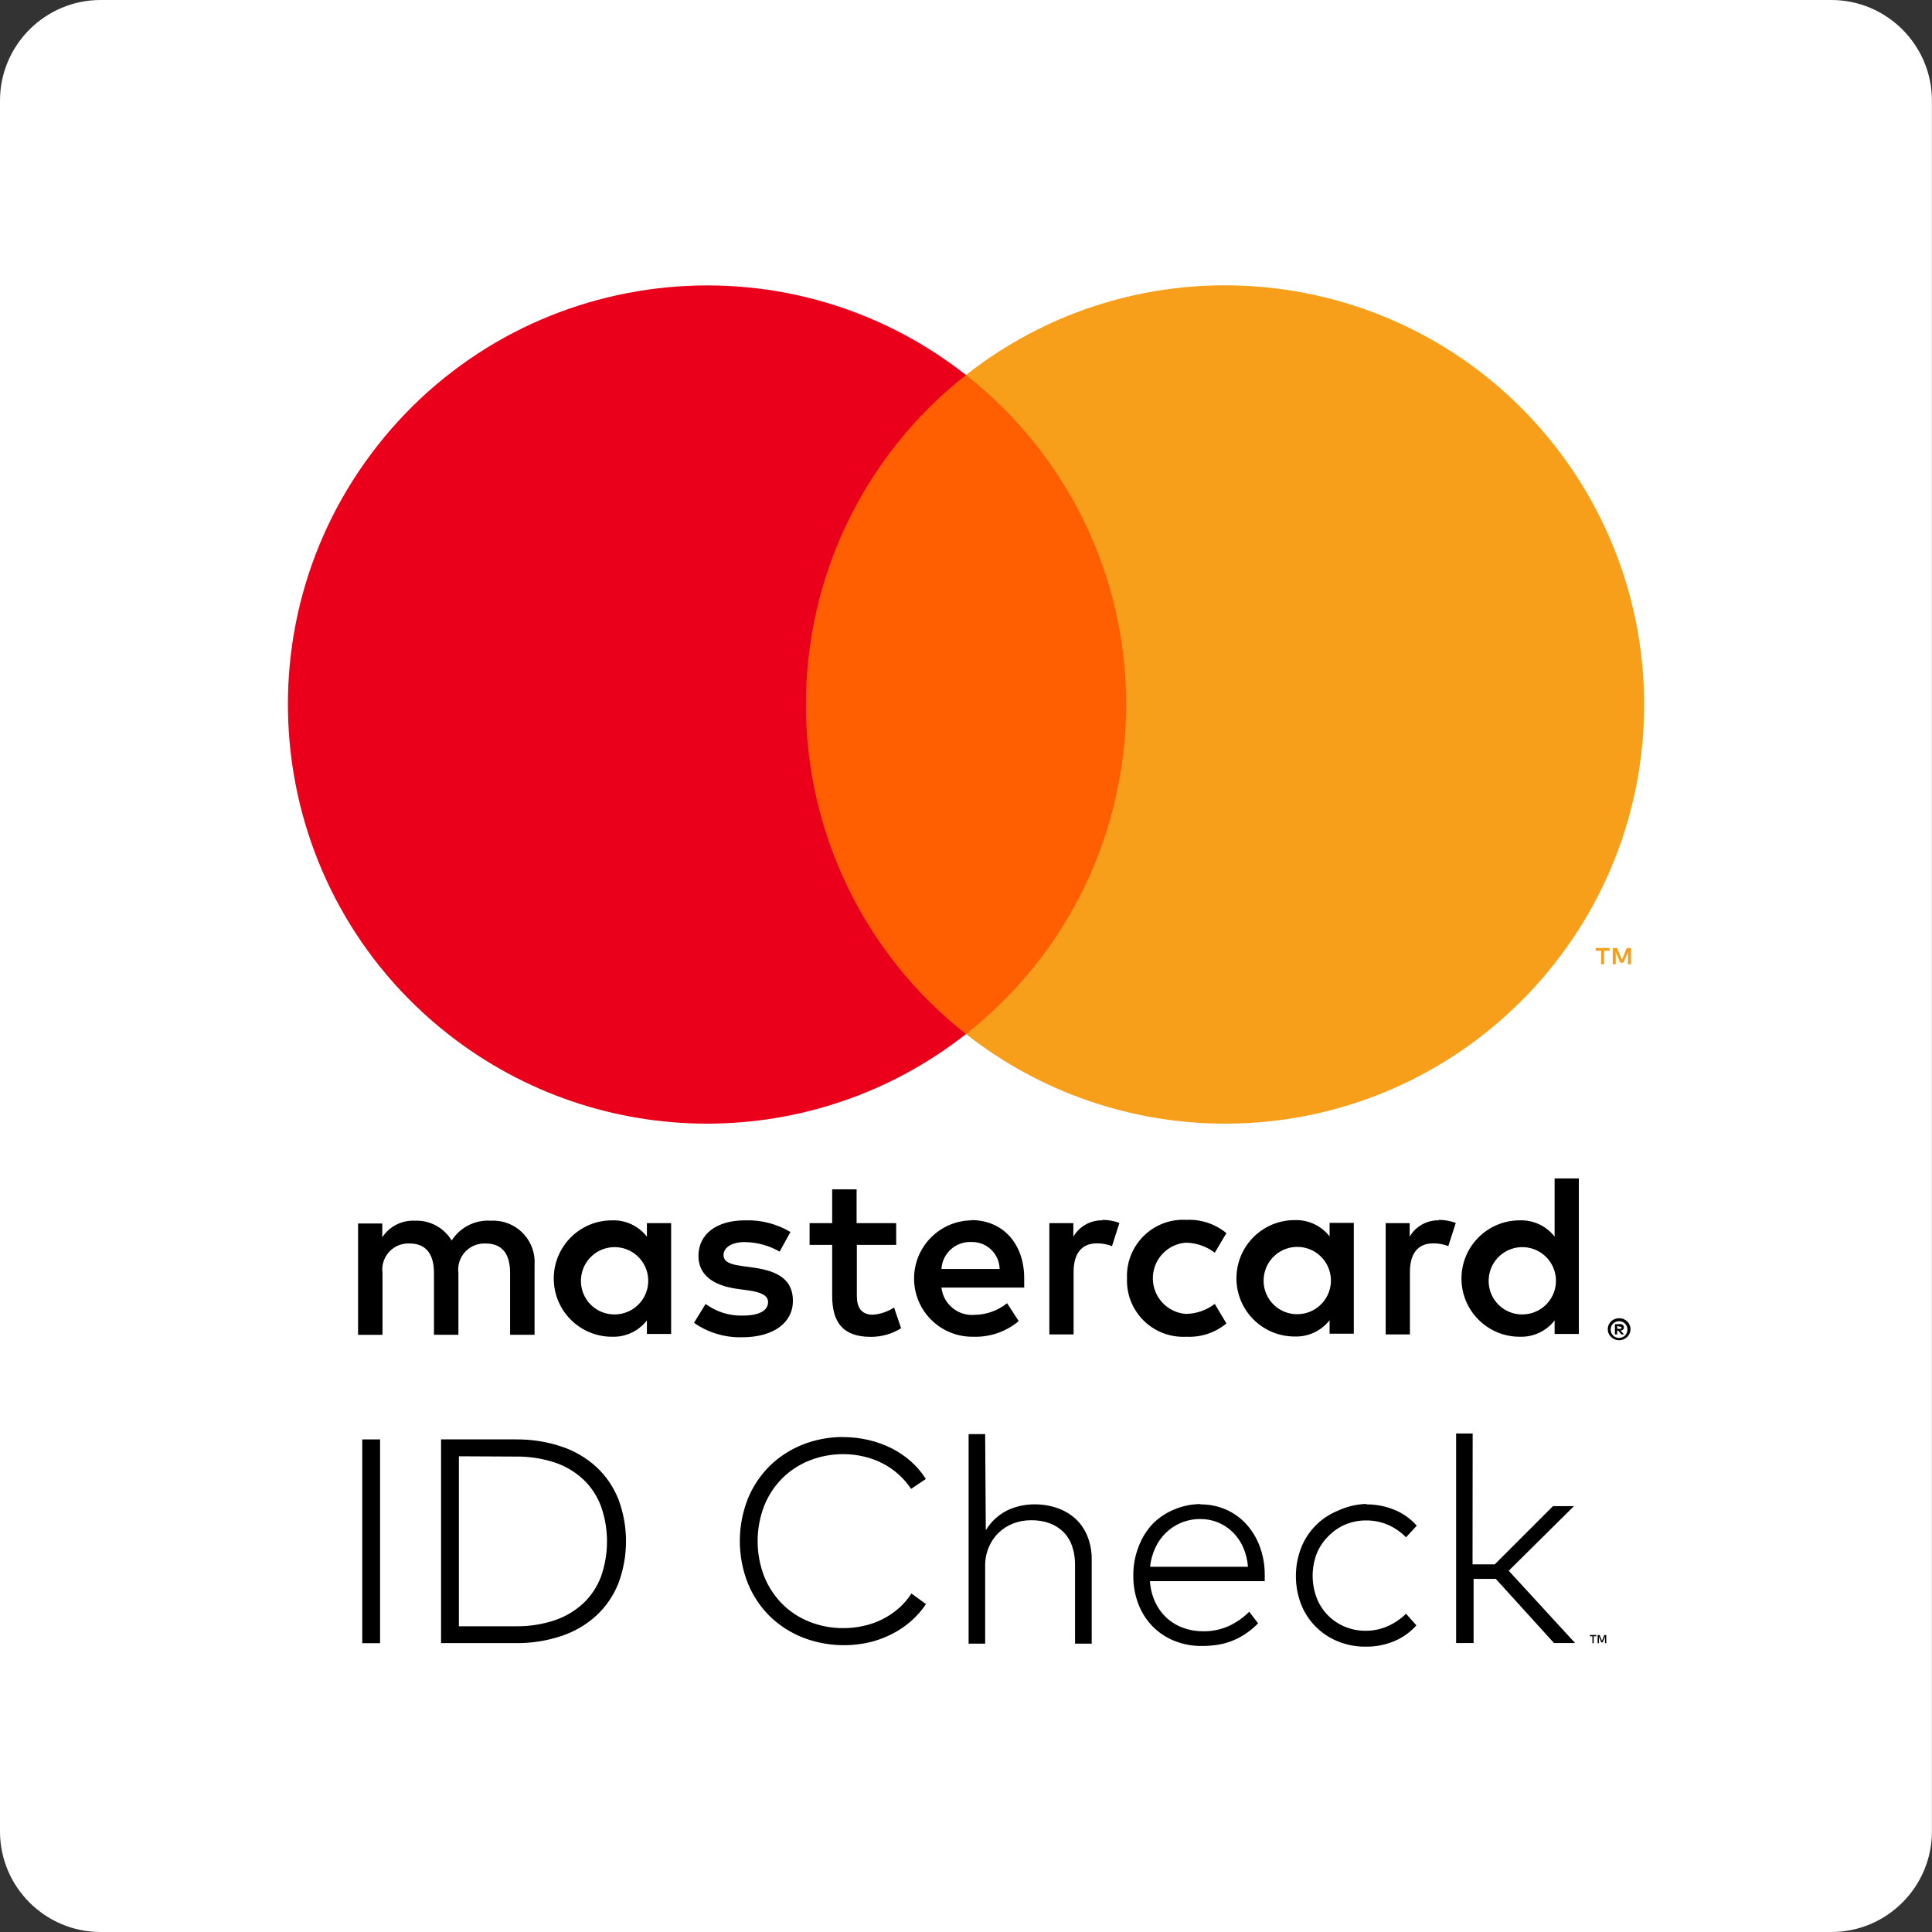
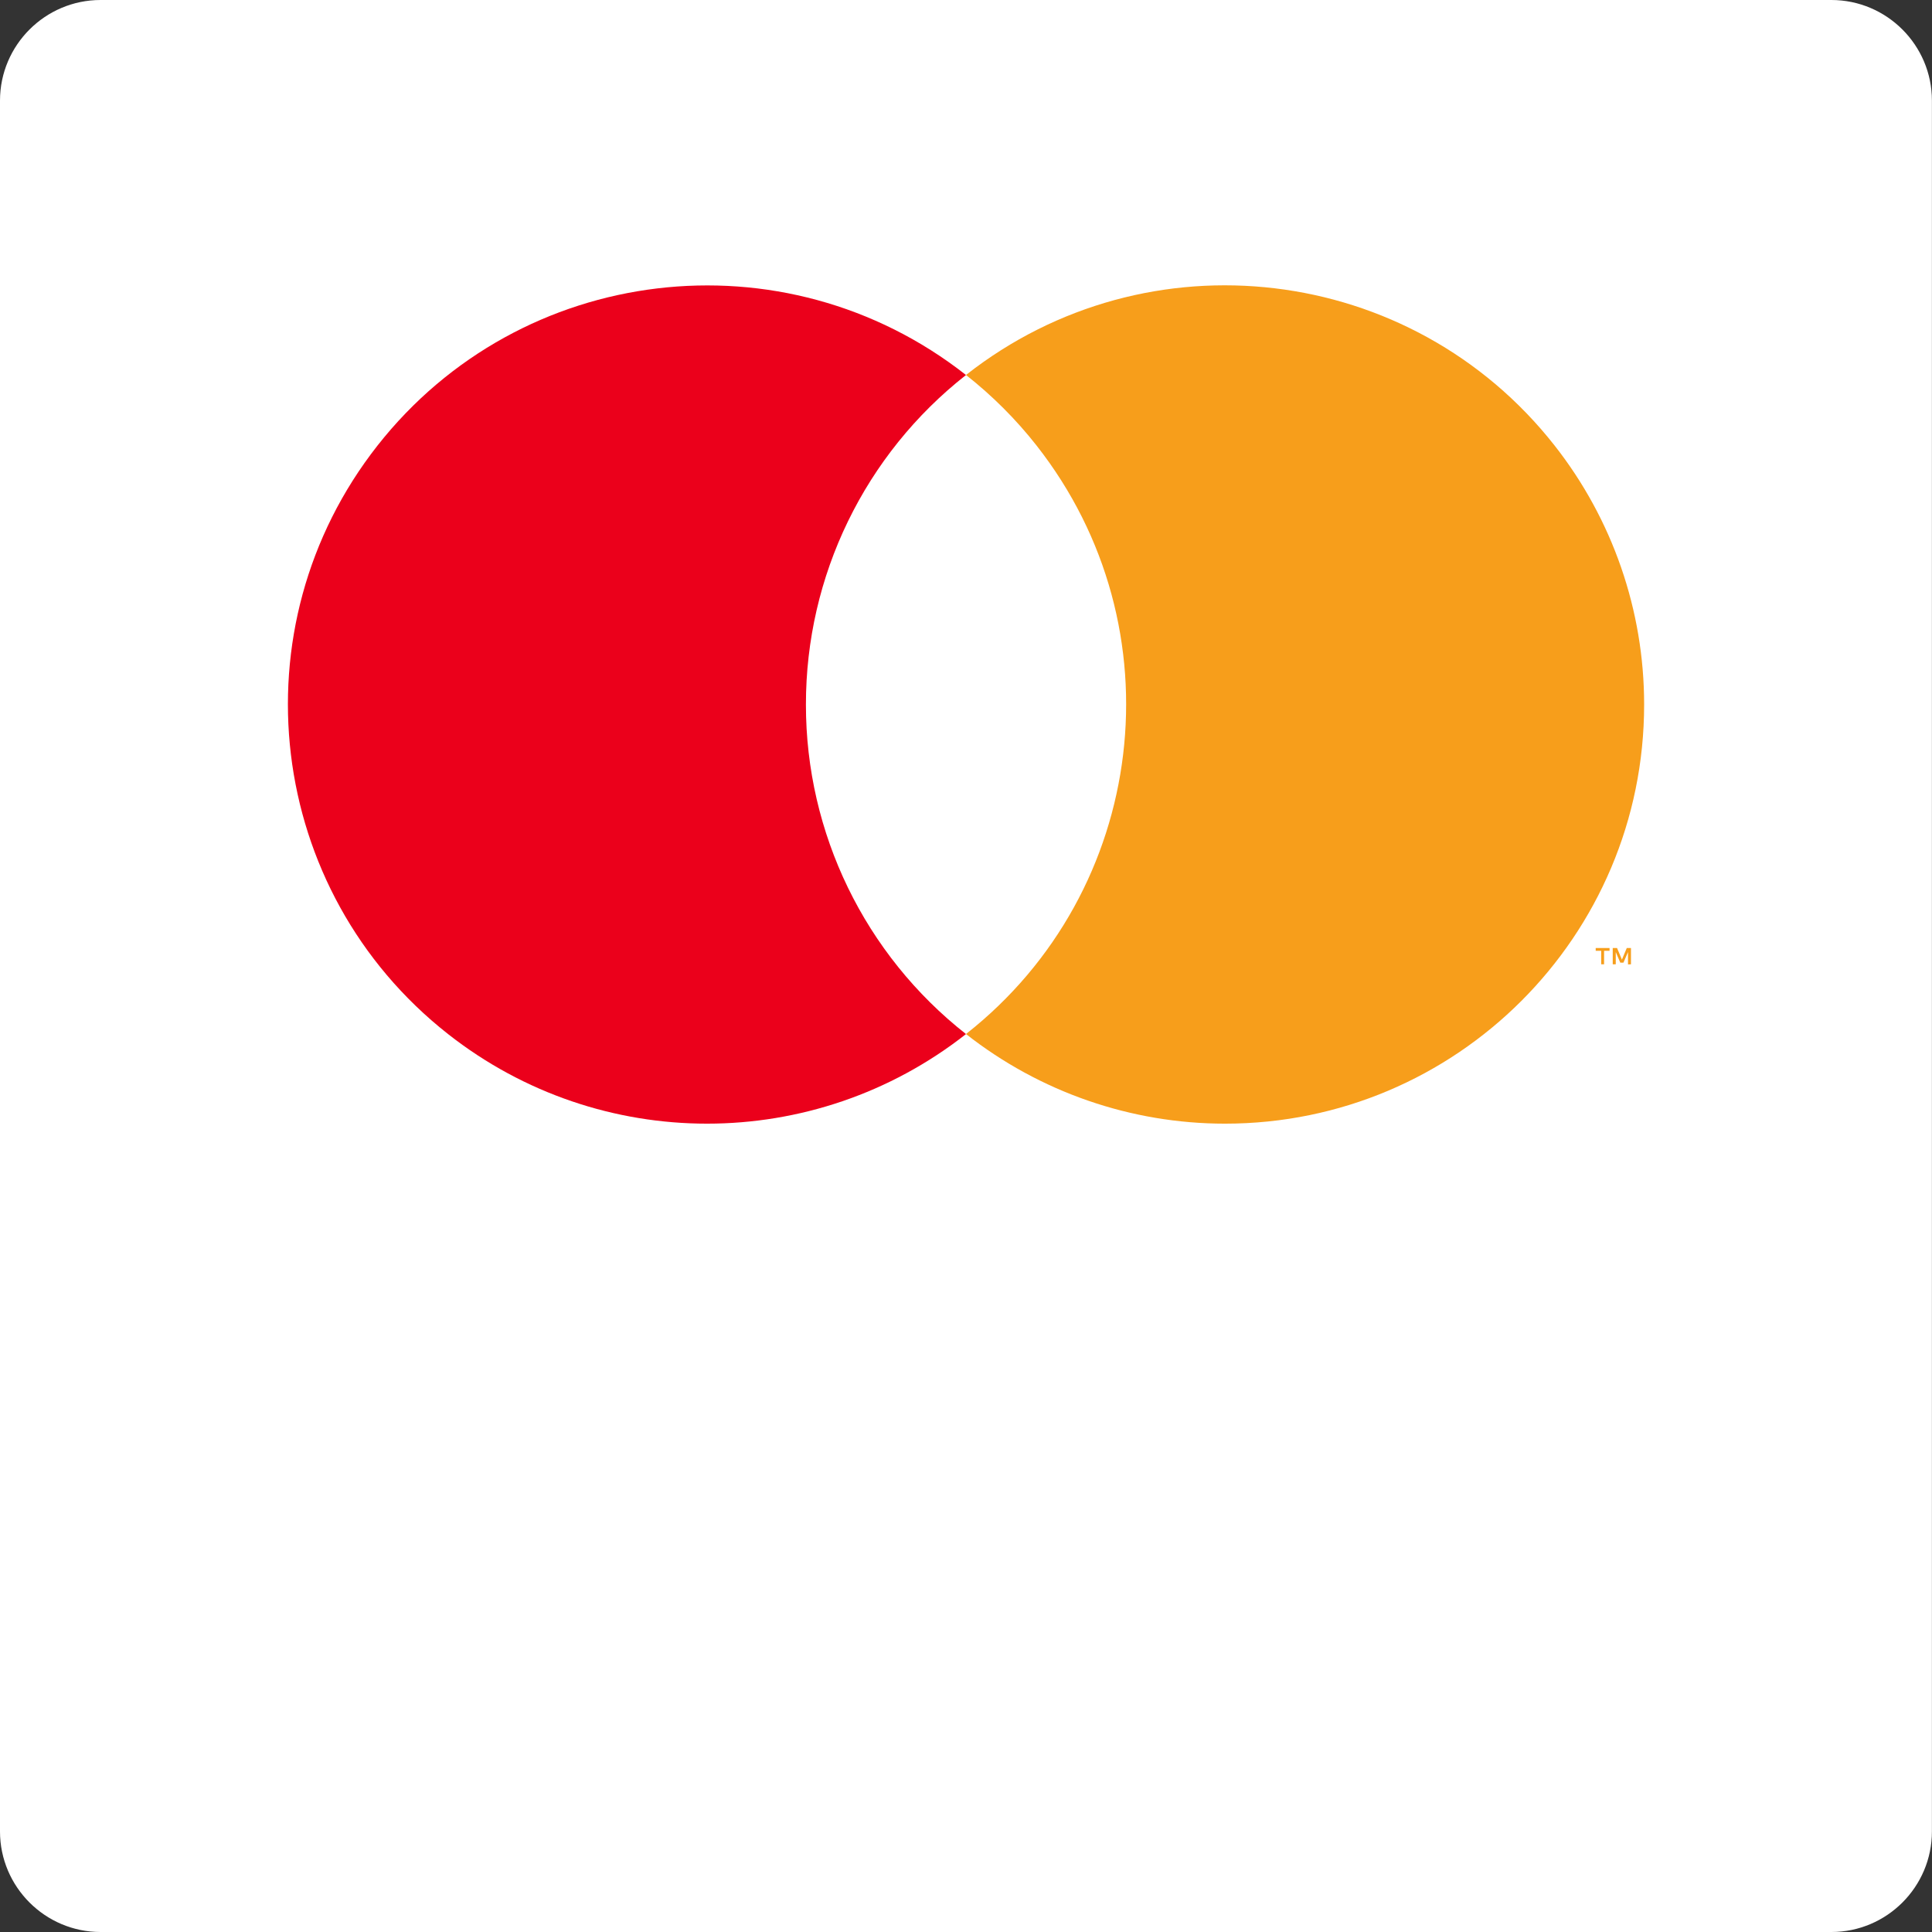
<svg xmlns="http://www.w3.org/2000/svg" id="Layer_1" x="0px" y="0px" viewBox="0 0 48 48" style="enable-background:new 0 0 48 48;" xml:space="preserve">
  <rect x="0" y="0" width="48" height="48" fill="#333333" stroke="none" />
  <style type="text/css">	.st0{fill:#FFFFFF;stroke:#FFFFFF;stroke-miterlimit:10;}	.st1{fill:#FF5F00;}	.st2{fill:#EB001B;}	.st3{fill:#F79E1B;}</style>
  <path class="st0" d="M45.502,47.5H2.497c-1.099,0-1.997-0.899-1.997-1.997V2.497C0.5,1.399,1.399,0.5,2.497,0.5h43.004 c1.099,0,1.997,0.899,1.997,1.997v43.005C47.499,46.601,46.6,47.5,45.502,47.5z" />
  <g>
-     <path d="M39.659,40.653h-0.064v0.171h-0.032v-0.171h-0.064v-0.032h0.162L39.659,40.653z M39.908,40.824h-0.032v-0.165l-0.058,0.145  h-0.035l-0.058-0.145v0.165h-0.032v-0.202h0.049l0.058,0.145l0.058-0.145h0.049v0.202H39.908z M9.443,40.824H9v-5.062h0.443V40.824  z M12.807,35.762c0.387-0.006,0.772,0.054,1.14,0.176c0.321,0.106,0.617,0.279,0.868,0.506c0.239,0.223,0.425,0.495,0.547,0.798  c0.255,0.677,0.255,1.423,0,2.1c-0.121,0.303-0.308,0.576-0.547,0.798c-0.251,0.228-0.546,0.4-0.868,0.506  c-0.367,0.123-0.753,0.182-1.14,0.176h-1.849V35.76h1.849V35.762z M11.401,36.181v4.223h1.406c0.332,0.006,0.663-0.045,0.978-0.15  c0.265-0.09,0.507-0.235,0.712-0.425c0.194-0.186,0.343-0.413,0.437-0.665c0.196-0.562,0.196-1.174,0-1.735  c-0.093-0.253-0.243-0.481-0.437-0.668c-0.204-0.191-0.447-0.336-0.712-0.425c-0.314-0.103-0.644-0.153-0.975-0.148L11.401,36.181z   M20.946,35.704c0.212-0.001,0.424,0.024,0.631,0.072c0.201,0.046,0.395,0.116,0.578,0.208c0.173,0.088,0.335,0.198,0.48,0.327  c0.142,0.126,0.266,0.273,0.367,0.434l-0.367,0.246c-0.087-0.133-0.191-0.253-0.309-0.359c-0.119-0.107-0.251-0.198-0.393-0.272  c-0.147-0.076-0.302-0.133-0.463-0.171c-0.168-0.04-0.339-0.061-0.512-0.061c-0.288-0.002-0.574,0.051-0.842,0.156  c-0.253,0.099-0.483,0.249-0.677,0.44c-0.195,0.195-0.348,0.427-0.451,0.683c-0.22,0.568-0.22,1.197,0,1.764  c0.103,0.255,0.257,0.488,0.451,0.683c0.193,0.191,0.424,0.341,0.677,0.44c0.268,0.106,0.554,0.159,0.842,0.156  c0.171,0.001,0.342-0.019,0.509-0.058c0.322-0.071,0.62-0.222,0.868-0.44c0.119-0.106,0.223-0.227,0.309-0.362l0.362,0.263  c-0.105,0.158-0.231,0.3-0.373,0.425c-0.145,0.126-0.305,0.234-0.477,0.321c-0.178,0.091-0.366,0.16-0.561,0.205  c-0.55,0.125-1.126,0.083-1.652-0.121c-0.306-0.121-0.586-0.302-0.821-0.532c-0.235-0.233-0.42-0.512-0.544-0.819  c-0.263-0.672-0.263-1.419,0-2.091c0.124-0.307,0.309-0.585,0.544-0.819c0.236-0.23,0.515-0.411,0.821-0.532  c0.323-0.127,0.668-0.191,1.015-0.188h-0.012V35.704z M24.492,38.018c0.065-0.107,0.145-0.205,0.237-0.289  c0.087-0.08,0.184-0.147,0.289-0.2c0.106-0.052,0.218-0.09,0.333-0.116c0.114-0.025,0.23-0.038,0.347-0.038  c0.197-0.002,0.393,0.03,0.578,0.095c0.168,0.059,0.323,0.151,0.454,0.272c0.127,0.121,0.226,0.268,0.289,0.431  c0.072,0.184,0.108,0.381,0.104,0.578v2.085h-0.414v-1.958c0.002-0.157-0.022-0.314-0.072-0.463  c-0.044-0.131-0.117-0.251-0.214-0.35c-0.097-0.098-0.215-0.173-0.344-0.22c-0.148-0.053-0.305-0.078-0.463-0.075  c-0.152-0.001-0.303,0.026-0.445,0.081c-0.135,0.052-0.258,0.131-0.362,0.231c-0.104,0.102-0.187,0.224-0.243,0.359  c-0.061,0.145-0.091,0.3-0.09,0.457v1.938h-0.411V35.63h0.411L24.492,38.018z M29.825,37.376c0.217-0.002,0.432,0.041,0.631,0.127  c0.191,0.083,0.362,0.205,0.503,0.359c0.146,0.16,0.26,0.347,0.336,0.55c0.084,0.224,0.127,0.461,0.127,0.7c0,0.032,0,0.061,0,0.09  s0,0.055,0,0.081H28.57c0.011,0.182,0.056,0.361,0.133,0.526c0.07,0.149,0.168,0.283,0.289,0.393  c0.119,0.107,0.257,0.189,0.408,0.243c0.157,0.056,0.322,0.085,0.489,0.084c0.22,0.004,0.438-0.041,0.639-0.13  c0.189-0.088,0.361-0.208,0.509-0.356l0.22,0.289c-0.1,0.102-0.211,0.193-0.33,0.272c-0.108,0.07-0.224,0.128-0.344,0.174  c-0.115,0.043-0.234,0.073-0.356,0.09c-0.121,0.017-0.243,0.026-0.364,0.026c-0.235,0.003-0.468-0.04-0.685-0.127  c-0.203-0.081-0.387-0.203-0.541-0.359c-0.154-0.158-0.274-0.346-0.353-0.552c-0.087-0.227-0.13-0.468-0.127-0.712  c-0.003-0.241,0.04-0.481,0.127-0.706c0.076-0.21,0.193-0.403,0.344-0.567c0.152-0.157,0.334-0.281,0.535-0.364  c0.213-0.092,0.442-0.139,0.674-0.139L29.825,37.376z M29.825,37.74c-0.162-0.001-0.324,0.029-0.474,0.09  c-0.141,0.057-0.269,0.141-0.379,0.246c-0.111,0.107-0.201,0.234-0.266,0.373c-0.071,0.151-0.116,0.312-0.133,0.477h2.432  c-0.012-0.167-0.052-0.33-0.119-0.483c-0.061-0.139-0.147-0.266-0.255-0.373C30.418,37.857,30.128,37.738,29.825,37.74  L29.825,37.74z M33.944,37.376c0.241-0.002,0.48,0.044,0.703,0.136c0.212,0.087,0.401,0.222,0.552,0.393l-0.266,0.289  c-0.128-0.13-0.279-0.235-0.445-0.309c-0.174-0.075-0.363-0.113-0.552-0.11c-0.178-0.001-0.354,0.035-0.518,0.104  c-0.157,0.068-0.298,0.166-0.417,0.289c-0.125,0.124-0.223,0.271-0.289,0.434c-0.133,0.353-0.133,0.743,0,1.096  c0.124,0.323,0.375,0.581,0.694,0.714c0.164,0.07,0.34,0.105,0.518,0.104c0.192,0.002,0.383-0.037,0.558-0.116  c0.167-0.075,0.32-0.179,0.451-0.307l0.257,0.289c-0.153,0.171-0.341,0.305-0.552,0.393c-0.222,0.092-0.46,0.138-0.7,0.136  c-0.241,0.003-0.48-0.042-0.703-0.133c-0.417-0.17-0.747-0.503-0.911-0.923c-0.171-0.449-0.171-0.945,0-1.394  c0.163-0.421,0.493-0.756,0.911-0.926c0.224-0.105,0.467-0.163,0.714-0.171L33.944,37.376z M36.585,38.866h0.552l1.446-1.446h0.521  l-1.62,1.605l1.649,1.796h-0.524l-1.446-1.594h-0.552v1.594h-0.434v-5.206h0.411L36.585,38.866z M13.281,33.162v-1.735  c0.039-0.567-0.389-1.059-0.956-1.098c-0.044-0.003-0.088-0.003-0.131-0.001c-0.389-0.026-0.762,0.163-0.972,0.492  c-0.192-0.319-0.542-0.508-0.914-0.492c-0.324-0.016-0.632,0.14-0.81,0.411v-0.341H8.896v2.765h0.607v-1.534  c-0.048-0.355,0.2-0.681,0.554-0.73c0.041-0.006,0.082-0.007,0.123-0.005c0.399,0,0.602,0.26,0.602,0.729v1.539h0.607v-1.533  c-0.047-0.356,0.204-0.683,0.561-0.73c0.039-0.005,0.077-0.007,0.116-0.005c0.411,0,0.607,0.26,0.607,0.729v1.539H13.281z   M22.265,30.388h-0.983v-0.839h-0.607v0.839h-0.561v0.541h0.561v1.261c0,0.642,0.249,1.024,0.96,1.024  c0.266,0.001,0.527-0.073,0.752-0.214l-0.174-0.515c-0.157,0.103-0.339,0.165-0.526,0.179c-0.289,0-0.399-0.185-0.399-0.463v-1.272  h0.978L22.265,30.388L22.265,30.388z M27.396,30.319c-0.299-0.009-0.578,0.147-0.729,0.405v-0.336h-0.596v2.765h0.602v-1.55  c0-0.457,0.197-0.712,0.578-0.712c0.129-0.002,0.256,0.022,0.376,0.069l0.185-0.578c-0.137-0.049-0.282-0.075-0.428-0.075  L27.396,30.319z M19.638,30.608c-0.341-0.202-0.732-0.303-1.128-0.289c-0.7,0-1.157,0.336-1.157,0.885  c0,0.451,0.336,0.729,0.954,0.816l0.289,0.04c0.33,0.046,0.486,0.133,0.486,0.289c0,0.214-0.22,0.336-0.631,0.336  c-0.33,0.01-0.654-0.092-0.92-0.289l-0.289,0.469c0.35,0.245,0.77,0.37,1.197,0.359c0.798,0,1.261-0.376,1.261-0.902  c0-0.526-0.364-0.74-0.966-0.827l-0.289-0.04c-0.26-0.035-0.469-0.087-0.469-0.272s0.197-0.324,0.526-0.324  c0.305,0.004,0.604,0.085,0.868,0.237L19.638,30.608z M35.752,30.319c-0.299-0.009-0.578,0.147-0.729,0.405v-0.336h-0.596v2.765  h0.602v-1.55c0-0.457,0.197-0.712,0.578-0.712c0.129-0.002,0.256,0.022,0.376,0.069l0.185-0.578  c-0.137-0.049-0.282-0.075-0.428-0.075L35.752,30.319z M28,31.765c-0.028,0.771,0.574,1.419,1.345,1.447  c0.043,0.002,0.087,0.001,0.13-0.001c0.361,0.018,0.716-0.099,0.995-0.33l-0.289-0.486c-0.208,0.159-0.462,0.246-0.723,0.249  c-0.489-0.04-0.853-0.468-0.813-0.957c0.035-0.434,0.38-0.778,0.813-0.813c0.262,0.003,0.515,0.09,0.723,0.249l0.289-0.486  c-0.279-0.23-0.634-0.348-0.995-0.33c-0.77-0.044-1.43,0.545-1.474,1.316c-0.002,0.043-0.003,0.087-0.001,0.13  C28,31.753,28,31.765,28,31.765z M33.635,31.765v-1.383h-0.602v0.336c-0.207-0.267-0.53-0.417-0.868-0.405  c-0.799,0-1.446,0.647-1.446,1.446s0.647,1.446,1.446,1.446c0.338,0.012,0.66-0.138,0.868-0.405v0.336h0.602V31.765z   M31.396,31.765c0.027-0.461,0.423-0.812,0.884-0.785c0.461,0.027,0.812,0.423,0.785,0.884c-0.026,0.44-0.389,0.784-0.83,0.787  c-0.458,0.006-0.835-0.361-0.841-0.82C31.394,31.808,31.394,31.787,31.396,31.765z M24.136,30.319  c-0.799,0.011-1.437,0.668-1.426,1.466c0.011,0.799,0.668,1.437,1.466,1.426c0.413,0.015,0.816-0.123,1.134-0.388l-0.289-0.445  c-0.228,0.183-0.511,0.285-0.804,0.289c-0.413,0.036-0.78-0.264-0.827-0.677h2.056c0-0.075,0-0.15,0-0.231  c0-0.868-0.538-1.446-1.313-1.446L24.136,30.319z M24.136,30.857c0.379-0.008,0.692,0.292,0.7,0.671l0,0H23.39  c0.022-0.386,0.348-0.684,0.735-0.671H24.136z M39.226,31.771v-2.493h-0.602v1.446c-0.207-0.267-0.53-0.417-0.868-0.405  c-0.799,0-1.446,0.647-1.446,1.446s0.647,1.446,1.446,1.446c0.338,0.012,0.66-0.138,0.868-0.405v0.336h0.602V31.771z   M36.987,31.771c0.027-0.461,0.423-0.812,0.884-0.785s0.812,0.423,0.785,0.884c-0.026,0.44-0.389,0.784-0.83,0.787  c-0.458,0.006-0.835-0.361-0.841-0.82C36.985,31.814,36.985,31.792,36.987,31.771z M16.674,31.771v-1.383h-0.602v0.336  c-0.207-0.267-0.53-0.417-0.868-0.405c-0.799,0-1.446,0.647-1.446,1.446c0,0.799,0.647,1.446,1.446,1.446  c0.338,0.012,0.66-0.138,0.868-0.405v0.336h0.602V31.771z M14.435,31.771c0.027-0.461,0.423-0.812,0.884-0.785  c0.461,0.027,0.812,0.423,0.785,0.884c-0.026,0.44-0.389,0.784-0.83,0.787c-0.458,0.006-0.835-0.361-0.841-0.82  C14.433,31.814,14.434,31.792,14.435,31.771L14.435,31.771z M40.226,32.751c0.038,0,0.075,0.006,0.11,0.02  c0.033,0.014,0.064,0.033,0.09,0.058c0.025,0.025,0.046,0.054,0.061,0.087c0.03,0.068,0.03,0.146,0,0.214  c-0.015,0.032-0.035,0.062-0.061,0.087s-0.056,0.044-0.09,0.058c-0.035,0.015-0.072,0.023-0.11,0.023  c-0.112-0.001-0.213-0.066-0.26-0.168c-0.029-0.068-0.029-0.146,0-0.214c0.015-0.032,0.035-0.062,0.061-0.087  s0.056-0.044,0.09-0.058C40.151,32.758,40.189,32.751,40.226,32.751L40.226,32.751z M40.226,33.24c0.029,0,0.057-0.006,0.084-0.017  c0.025-0.011,0.047-0.027,0.067-0.046c0.075-0.082,0.075-0.207,0-0.289c-0.019-0.02-0.042-0.035-0.067-0.046  c-0.026-0.012-0.055-0.017-0.084-0.017s-0.057,0.006-0.084,0.017c-0.026,0.011-0.05,0.026-0.069,0.046  c-0.075,0.082-0.075,0.207,0,0.289c0.02,0.02,0.043,0.036,0.069,0.046c0.026,0.012,0.055,0.019,0.084,0.02V33.24z M40.244,32.896  c0.027-0.001,0.054,0.007,0.075,0.023c0.018,0.015,0.028,0.037,0.026,0.061c0.001,0.019-0.007,0.038-0.02,0.052  c-0.017,0.015-0.038,0.024-0.061,0.026l0.084,0.095h-0.067l-0.078-0.095h-0.026v0.095h-0.055v-0.254L40.244,32.896z M40.18,32.945  v0.069h0.064c0.011,0.003,0.023,0.003,0.035,0c0.004-0.008,0.004-0.018,0-0.026c0.004-0.008,0.004-0.018,0-0.026  c-0.011-0.003-0.023-0.003-0.035,0L40.18,32.945z" />
-     <rect x="19.445" y="9.317" class="st1" width="9.111" height="16.374" />
    <path id="_Path_" class="st2" d="M20.023,17.505C20.02,14.309,21.486,11.29,24,9.317C19.479,5.764,12.933,6.549,9.379,11.07  c-3.553,4.521-2.769,11.067,1.753,14.621c3.776,2.968,9.092,2.968,12.868,0C21.487,23.718,20.021,20.7,20.023,17.505z" />
    <path class="st3" d="M39.853,23.958v-0.336h0.136v-0.069h-0.344v0.069h0.136v0.336H39.853z M40.521,23.958v-0.405h-0.104  l-0.121,0.289l-0.121-0.289h-0.107v0.405h0.075v-0.304l0.113,0.263h0.078l0.113-0.263v0.307L40.521,23.958z" />
    <path class="st3" d="M40.848,17.505c0,5.751-4.662,10.412-10.413,10.412c-2.334,0-4.6-0.784-6.435-2.227  c4.521-3.553,5.306-10.099,1.753-14.621c-0.512-0.652-1.101-1.24-1.753-1.753c4.521-3.554,11.067-2.771,14.621,1.75  c1.443,1.835,2.227,4.101,2.227,6.435V17.505z" />
  </g>
</svg>